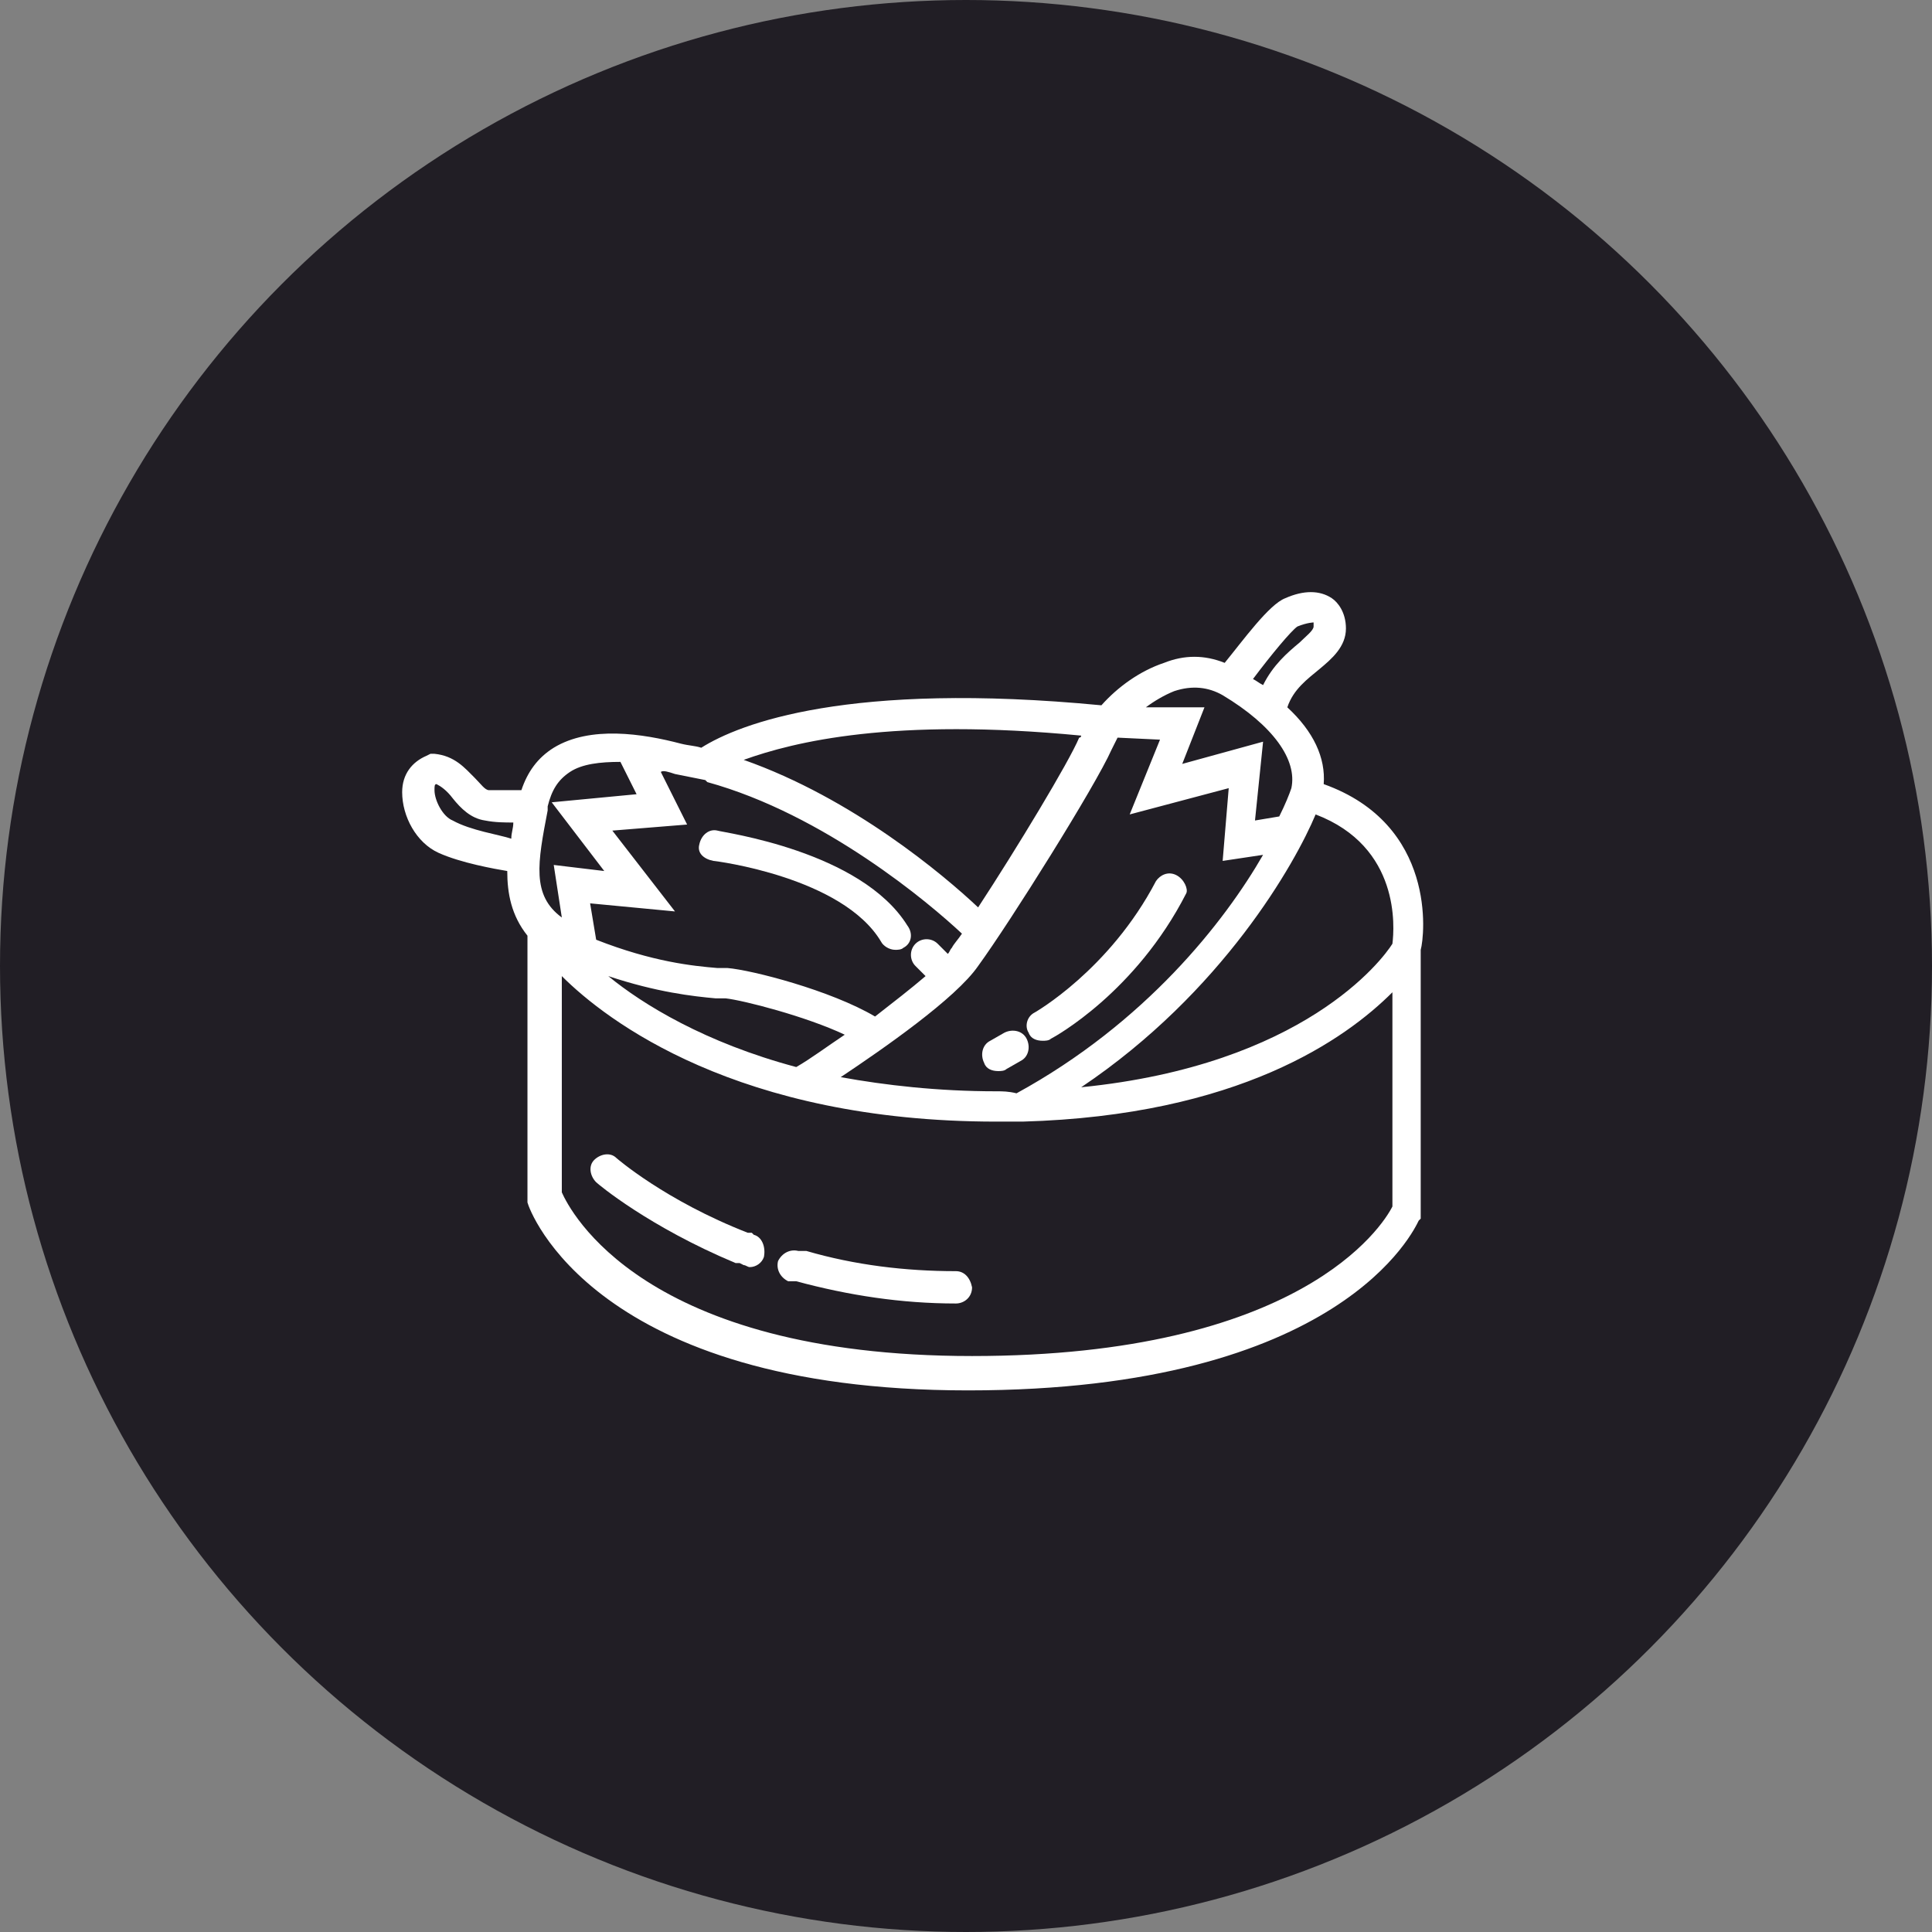
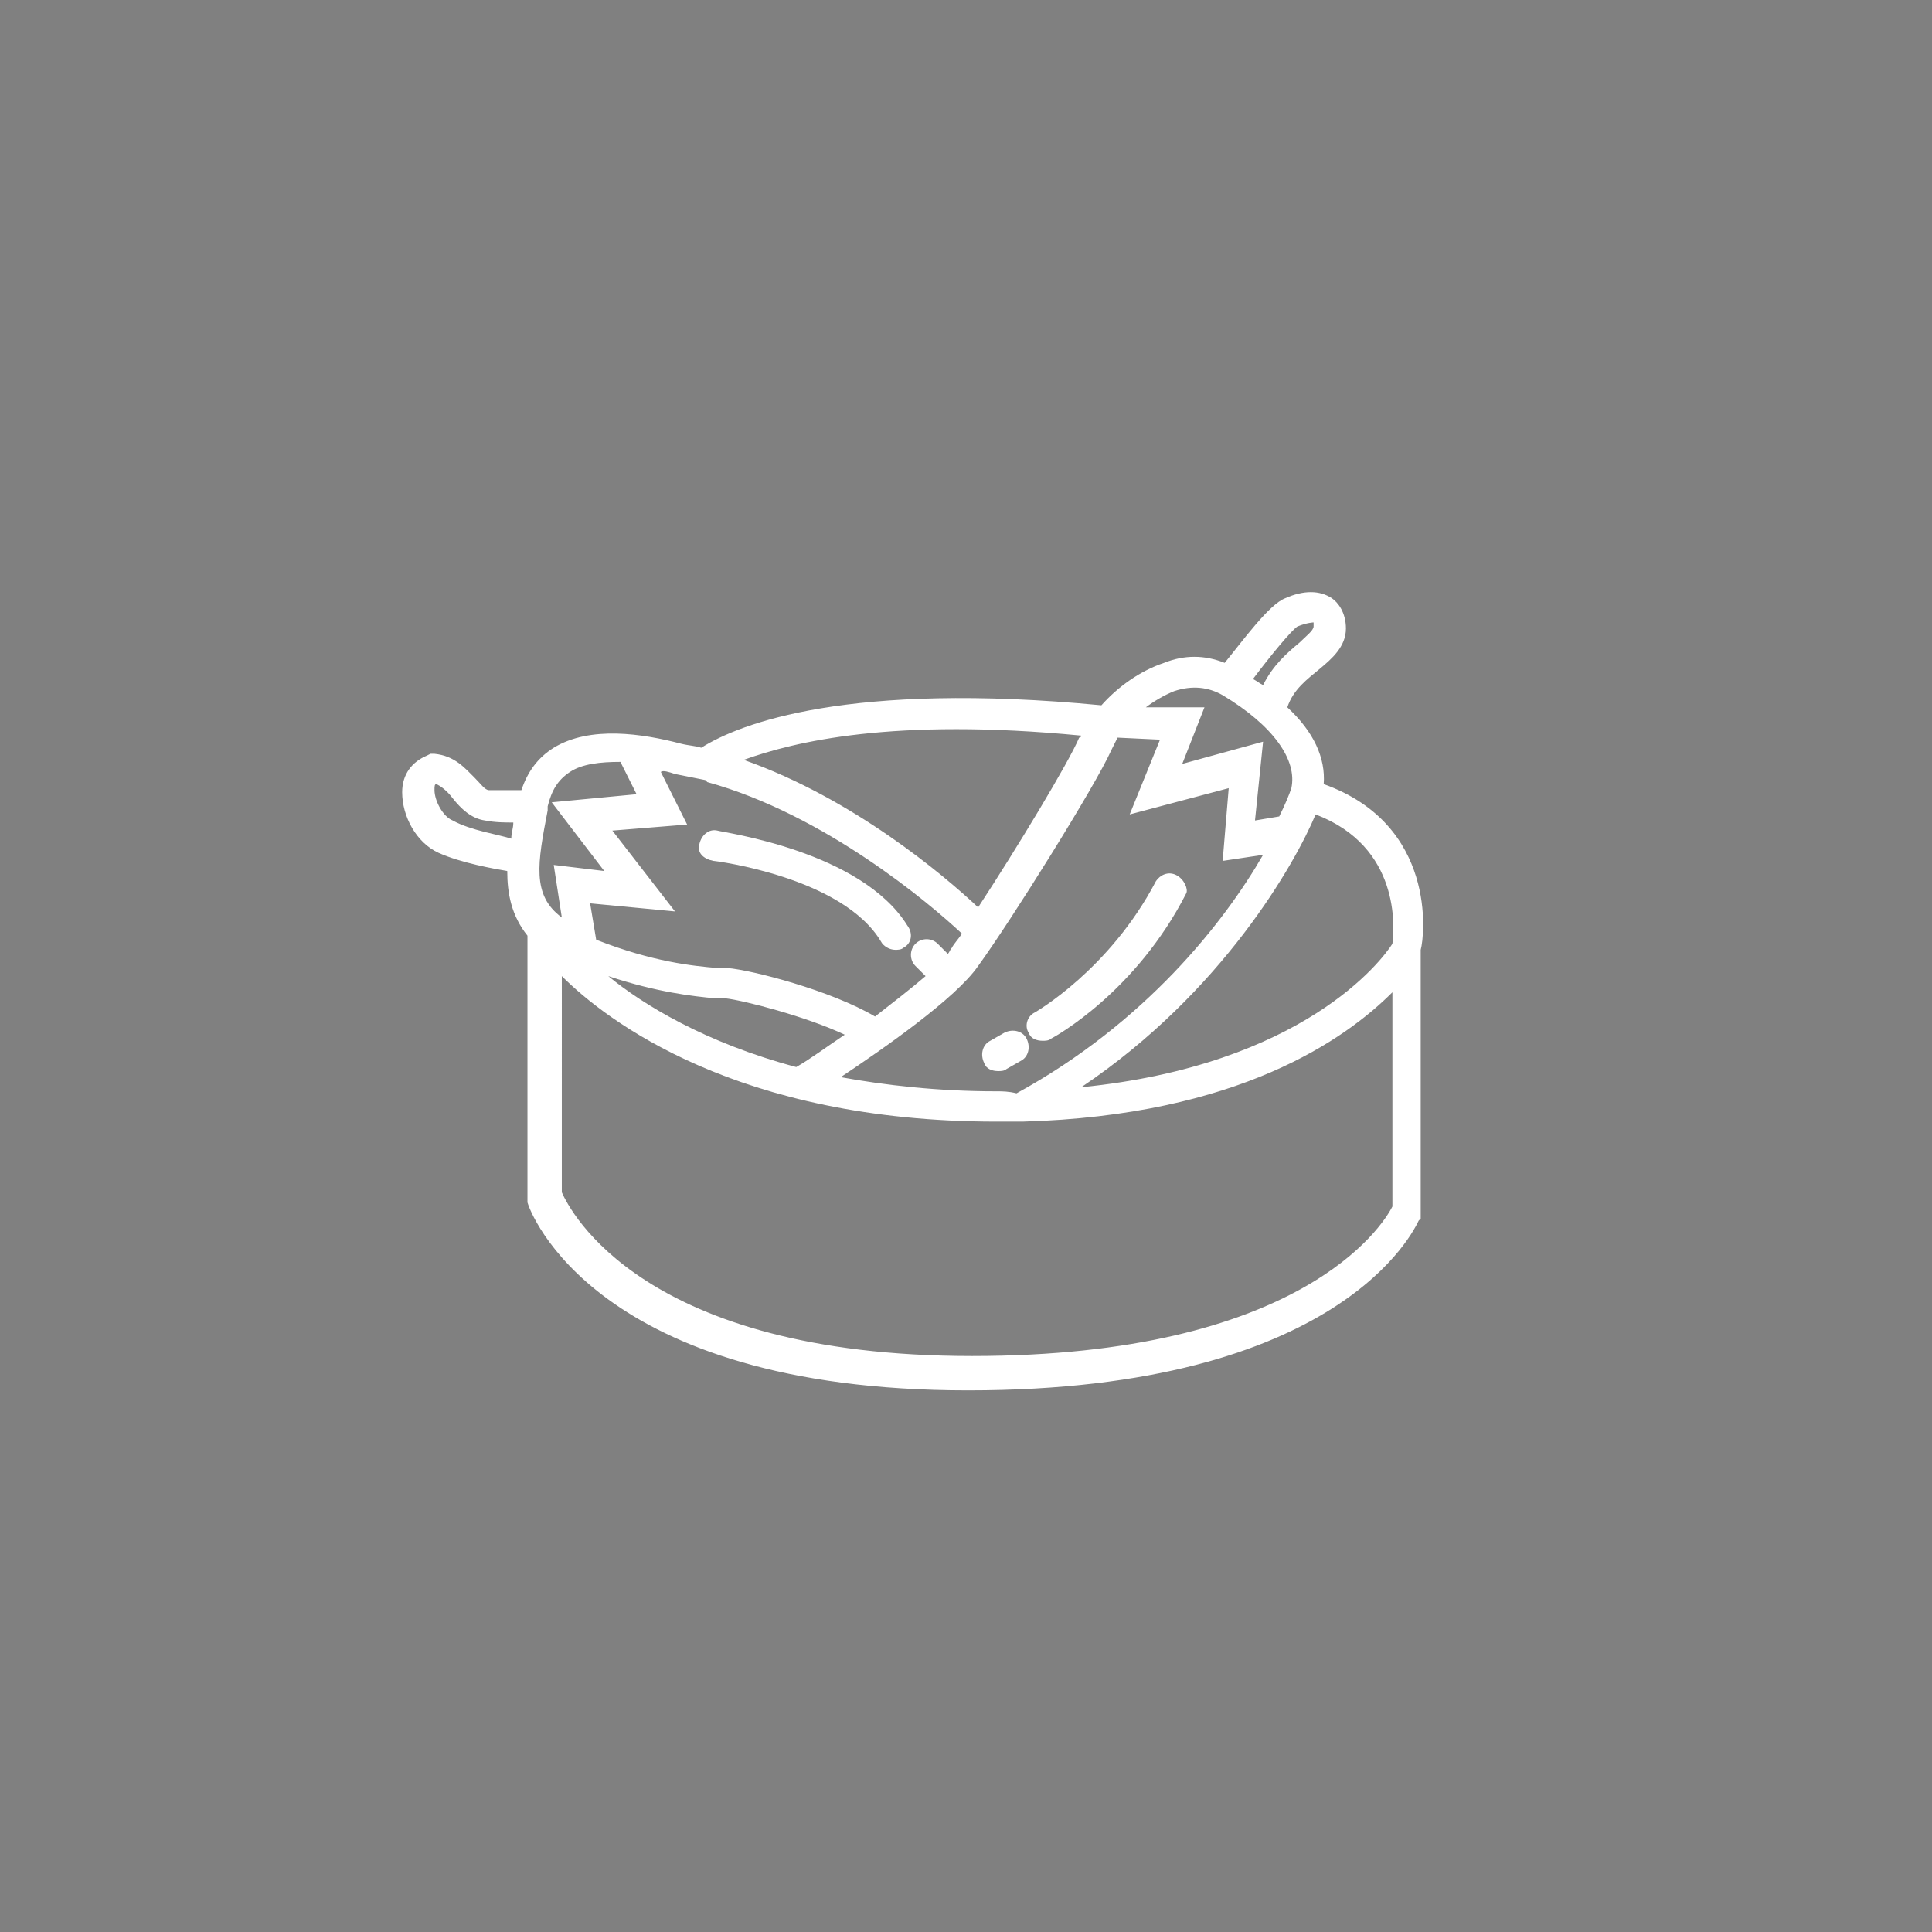
<svg xmlns="http://www.w3.org/2000/svg" version="1.1" id="Capa_1" x="0px" y="0px" viewBox="0 0 95.6 95.6" style="enable-background:new 0 0 95.6 95.6;" xml:space="preserve">
  <rect x="0" y="0" width="95.6" height="95.6" fill="#808080" stroke="none" />
  <style type="text/css">
	.st0{fill:#211E25;}
	.st1{fill:#FFFFFF;}
</style>
  <g>
-     <circle class="st0" cx="47.8" cy="47.8" r="47.8" />
    <g>
      <path class="st1" d="M58.2,43.3c-0.4-0.2-0.8,0-1,0.3c-2.3,4.4-6,6.5-6,6.5c-0.4,0.2-0.5,0.7-0.3,1c0.1,0.3,0.4,0.4,0.7,0.4    c0.1,0,0.3,0,0.4-0.1c0.2-0.1,4.2-2.3,6.7-7.2C58.8,44,58.6,43.5,58.2,43.3z" />
      <path class="st1" d="M49.7,51.1L49,51.5c-0.4,0.2-0.5,0.7-0.3,1.1c0.1,0.3,0.4,0.4,0.7,0.4c0.1,0,0.3,0,0.4-0.1l0.7-0.4    c0.4-0.2,0.5-0.7,0.3-1.1C50.6,51,50.1,50.9,49.7,51.1z" />
      <path class="st1" d="M35.3,42.6c0.1,0,6.4,0.8,8.3,4c0.1,0.2,0.4,0.4,0.7,0.4c0.1,0,0.3,0,0.4-0.1c0.4-0.2,0.5-0.7,0.2-1.1    c-2.3-3.7-9.1-4.6-9.4-4.7c-0.4-0.1-0.8,0.2-0.9,0.7C34.5,42.2,34.8,42.5,35.3,42.6z" />
      <path class="st1" d="M65.5,38.8c0.1-1.3-0.5-2.6-1.8-3.8c0.3-0.9,1-1.4,1.6-1.9c0.6-0.5,1.3-1.1,1.3-2c0-0.8-0.4-1.3-0.7-1.5    c-0.6-0.4-1.4-0.4-2.3,0c-0.8,0.3-2.1,2.1-3,3.2c-1-0.4-2-0.4-3,0c-1.2,0.4-2.3,1.2-3.1,2.1C42,33.7,36.6,35.8,34.7,37    c-0.3-0.1-0.6-0.1-1-0.2c-1.9-0.5-4.5-0.9-6.3,0.2c-0.8,0.5-1.3,1.2-1.6,2.1c-0.4,0-1.1,0-1.6,0c-0.2,0-0.4-0.3-0.7-0.6    c-0.5-0.5-1-1.1-2-1.2l-0.2,0l-0.2,0.1c-0.7,0.3-1.2,0.9-1.2,1.8c0,1.2,0.7,2.5,1.8,3c1.1,0.5,2.8,0.8,3.4,0.9    c0,1.1,0.2,2.2,1,3.2v13.1l0,0.1c0.1,0.4,3.3,9.3,21.8,9.3c18.5,0,22.1-8,22.3-8.4l0.1-0.1V47C70.5,46.3,71.1,40.8,65.5,38.8z     M68.9,46.7c-0.5,0.8-4.4,6-15.4,7.1c7-4.7,10.6-11.1,11.6-13.5C69.3,41.9,69,45.9,68.9,46.7z M49.3,54c-2.9,0-5.5-0.3-7.7-0.7    c2.1-1.4,5.7-3.9,6.8-5.5c1.6-2.2,5.8-8.9,6.6-10.7c0.1-0.2,0.2-0.4,0.3-0.6l2.1,0.1l-1.5,3.7l4.9-1.3l-0.3,3.6l2-0.3    c-1.9,3.3-5.8,8.3-12.2,11.8C49.9,54,49.6,54,49.3,54z M30.1,48.3c2.4,0.8,4.2,1,5.3,1.1c0.2,0,0.3,0,0.5,0c0.9,0.1,4,0.9,5.9,1.8    c-0.9,0.6-1.7,1.2-2.4,1.6C34.9,51.6,31.8,49.7,30.1,48.3z M64.2,31c0.5-0.2,0.8-0.2,0.8-0.2c0,0,0,0.1,0,0.2    c0,0.2-0.4,0.5-0.7,0.8c-0.6,0.5-1.3,1.1-1.8,2.1c-0.2-0.1-0.3-0.2-0.5-0.3C62.9,32.4,63.9,31.2,64.2,31z M58.1,34.2    c0.9-0.3,1.7-0.2,2.4,0.2c2.5,1.5,3.7,3.2,3.4,4.6c-0.1,0.3-0.3,0.8-0.6,1.4l-1.2,0.2l0.4-3.9l-4,1.1l1.1-2.8L56.7,35    C57.1,34.7,57.6,34.4,58.1,34.2z M53.5,36.4c0,0,0,0.1-0.1,0.1c-0.5,1.2-3.1,5.5-5,8.4c-1.7-1.6-6.2-5.4-11.6-7.3    C39.3,36.7,44.2,35.5,53.5,36.4z M33.4,38.3c0.5,0.1,1,0.2,1.5,0.3l0.1,0.1c0,0,0,0,0,0c5.8,1.6,11,6,12.6,7.5    c-0.2,0.3-0.4,0.5-0.5,0.7c-0.1,0.1-0.1,0.2-0.2,0.3l-0.5-0.5c-0.3-0.3-0.8-0.3-1.1,0c-0.3,0.3-0.3,0.8,0,1.1l0.5,0.5    c-0.7,0.6-1.6,1.3-2.5,2C41.1,49,37.2,48,36,47.9c-0.2,0-0.3,0-0.5,0c-1.2-0.1-3.2-0.3-6-1.4l-0.3-1.8l4.2,0.4l-3.1-4l3.7-0.3    l-1.3-2.6C32.8,38.1,33.1,38.2,33.4,38.3L33.4,38.3z M27.1,40.1l0-0.2c0.2-0.8,0.5-1.3,1.1-1.7c0.6-0.4,1.5-0.5,2.5-0.5l0.8,1.6    l-4.2,0.4l2.6,3.4l-2.5-0.3l0.4,2.6C26.3,44.3,26.6,42.7,27.1,40.1z M22.4,40.6c-0.5-0.2-0.9-1-0.9-1.5c0-0.2,0-0.3,0.1-0.3    c0.2,0.1,0.5,0.3,0.8,0.7c0.4,0.5,0.9,1,1.6,1.1c0.5,0.1,1,0.1,1.4,0.1c0,0.3-0.1,0.5-0.1,0.8C24.7,41.3,23.3,41.1,22.4,40.6z     M48.1,67.1c-16.3,0-19.9-7.2-20.3-8.1V48.3c2.2,2.2,8.7,7.2,21.5,7.2c0.4,0,0.9,0,1.3,0l0,0c0,0,0,0,0,0    c10.7-0.3,16-4.1,18.3-6.4v10.6C68.4,60.7,64.3,67.1,48.1,67.1z" />
-       <path class="st1" d="M37.3,61.1L37.2,61c0,0-0.1,0-0.1,0c0,0,0,0-0.1,0c-4.1-1.6-6.5-3.7-6.5-3.7c-0.3-0.3-0.8-0.2-1.1,0.1    c-0.3,0.3-0.2,0.8,0.1,1.1c0.1,0.1,2.6,2.2,6.9,4c0,0,0,0,0.1,0c0,0,0.1,0,0.1,0l0.2,0.1c0.1,0,0.2,0.1,0.3,0.1    c0.3,0,0.6-0.2,0.7-0.5C37.9,61.7,37.7,61.2,37.3,61.1z" />
-       <path class="st1" d="M47.3,62.9c-2.5,0-5-0.3-7.4-1c0,0-0.1,0-0.1,0c0,0,0,0-0.1,0l-0.2,0c-0.4-0.1-0.8,0.1-1,0.5    c-0.1,0.4,0.1,0.8,0.5,1l0.2,0c0,0,0,0,0.1,0c0,0,0.1,0,0.1,0c2.6,0.7,5.2,1.1,7.9,1.1c0.4,0,0.8-0.3,0.8-0.8    C48,63.2,47.7,62.9,47.3,62.9z" />
    </g>
  </g>
</svg>